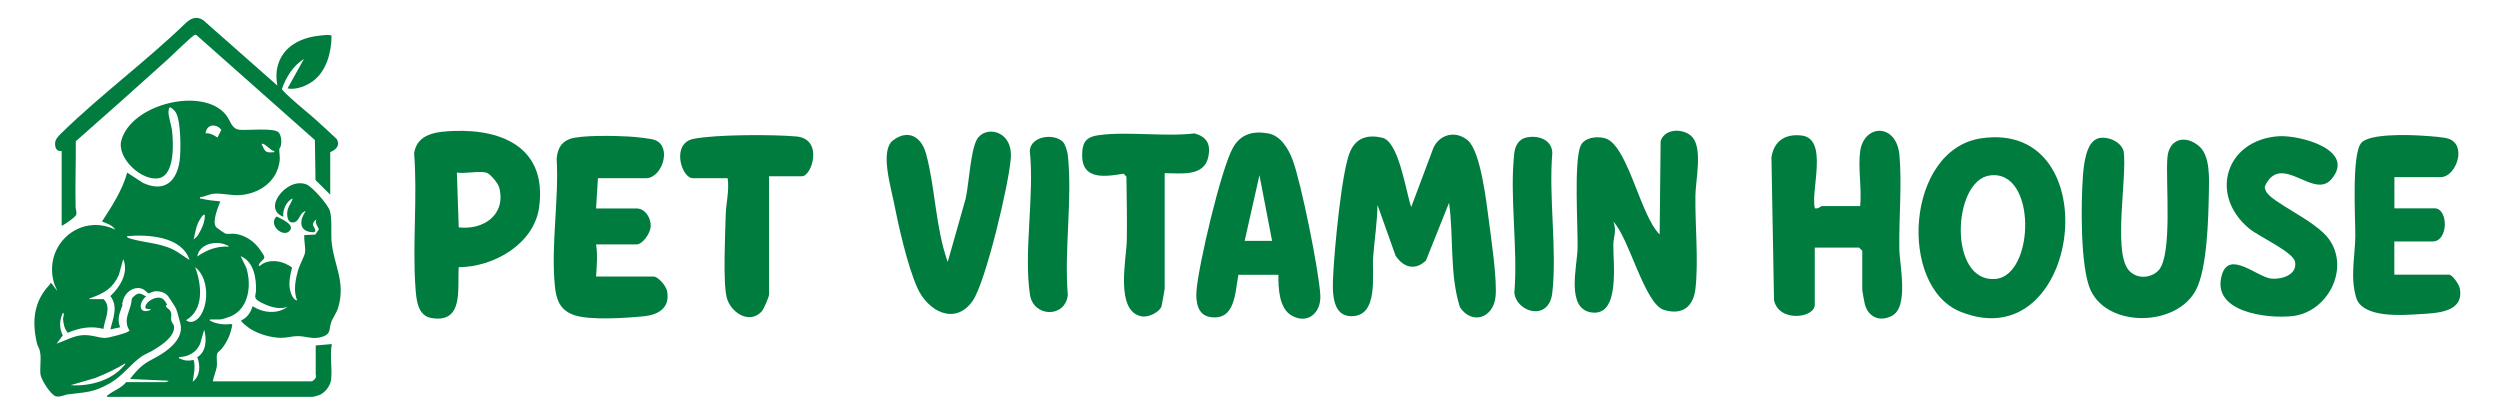
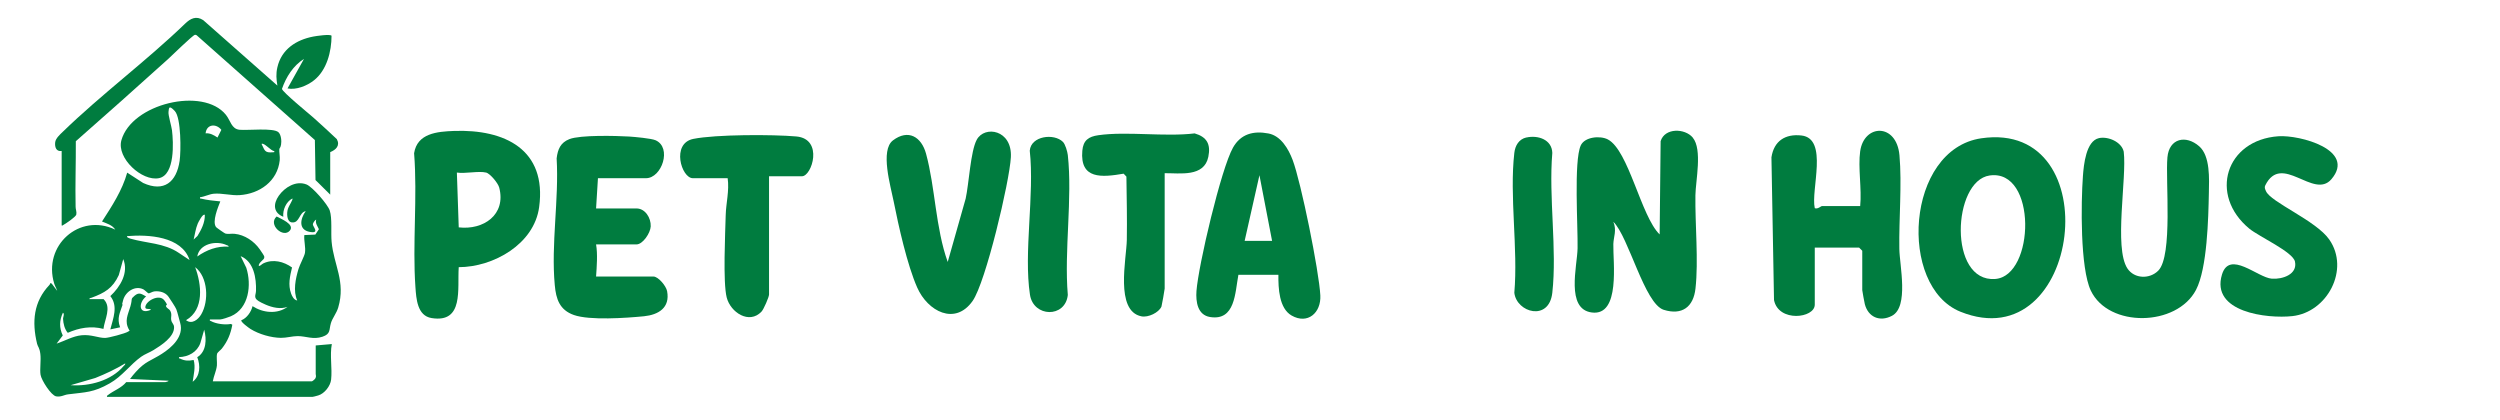
<svg xmlns="http://www.w3.org/2000/svg" width="250" height="42" viewBox="0 0 250 42" fill="none">
  <path d="M10.38 29.937C11.179 30.754 10.457 31.941 10.345 32.891C9.117 32.563 7.915 32.779 6.777 33.282C6.457 32.912 6.325 32.353 6.304 31.872C6.304 31.732 6.478 31.362 6.291 31.271C5.936 32.039 5.909 32.772 6.277 33.547L5.659 34.364C6.478 34.092 7.27 33.617 8.151 33.526C9.13 33.429 9.846 33.806 10.512 33.792C10.859 33.792 12.54 33.345 12.824 33.156C13.109 32.968 12.942 33.087 12.921 33.003C12.401 32.116 12.796 31.481 13.04 30.636C13.283 29.791 13.012 29.958 13.456 29.574C13.914 29.183 14.157 29.4 14.609 29.644C13.81 30.294 13.852 31.522 15.095 30.978C15.011 30.81 14.532 30.999 14.532 30.733C14.532 30.112 15.914 29.351 16.428 30.028C16.942 30.706 16.518 30.419 16.601 30.629C16.685 30.838 16.928 30.908 17.011 31.055C17.233 31.446 17.067 31.669 17.122 31.997C17.178 32.325 17.393 32.388 17.407 32.709C17.435 33.708 16.095 34.546 15.352 35.007C14.984 35.237 14.456 35.426 14.123 35.67C13.019 36.452 12.241 37.618 10.97 38.337C9.339 39.266 8.575 39.21 6.811 39.434C6.402 39.482 6.117 39.72 5.617 39.636C5.117 39.552 4.145 38.03 4.055 37.478C3.965 36.927 4.117 36.04 4.034 35.391C3.951 34.741 3.791 34.699 3.708 34.378C3.18 32.186 3.347 30.168 4.951 28.485C4.992 28.443 5.013 28.373 5.02 28.311L5.166 28.352L5.721 29.086C5.645 28.841 5.499 28.618 5.423 28.366C4.256 24.568 7.943 21.251 11.526 22.962C11.227 22.494 10.672 22.348 10.2 22.152C11.186 20.623 12.227 19.038 12.72 17.264L14.317 18.298C16.4 19.247 17.65 18.207 17.962 16.091C18.101 15.142 18.122 11.797 17.483 11.106C16.844 10.415 16.9 10.876 16.851 11.183C16.803 11.49 17.15 12.628 17.198 13.019C17.344 14.227 17.511 17.481 15.9 17.816C14.199 18.165 11.644 15.805 12.137 14.032C13.158 10.359 20.309 8.655 22.587 11.476C23.059 12.056 23.135 12.9 23.961 12.977C24.774 13.054 27.336 12.761 27.843 13.222C28.12 13.48 28.169 14.115 28.106 14.464C28.044 14.814 27.947 14.793 27.933 14.911C27.905 15.205 28.009 15.645 27.974 16.022C27.752 18.13 25.954 19.38 23.961 19.513C23.114 19.569 22.184 19.296 21.371 19.373C20.92 19.415 20.462 19.673 20.004 19.722C19.99 19.911 20.004 19.834 20.108 19.862C20.726 20.009 21.399 20.085 22.031 20.141C21.802 20.721 21.191 22.166 21.608 22.711C21.656 22.773 22.448 23.325 22.517 23.346C22.788 23.437 23.17 23.346 23.461 23.381C24.461 23.479 25.405 24.114 25.975 24.931C26.544 25.748 26.412 25.629 26.426 25.748C26.454 25.971 25.829 26.237 25.878 26.607C26.065 26.586 26.162 26.418 26.343 26.334C27.308 25.881 28.37 26.153 29.203 26.747C28.995 27.619 28.787 28.485 29.113 29.365C29.21 29.637 29.405 30.007 29.724 30.049C29.294 29.1 29.558 27.871 29.849 26.9C29.981 26.46 30.439 25.622 30.495 25.294C30.585 24.715 30.377 24.093 30.432 23.507L31.536 23.458L31.89 22.92C31.745 22.599 31.509 22.327 31.62 21.957C31.488 22.006 31.3 22.299 31.286 22.424C31.266 22.655 32.022 23.374 30.988 23.192C29.814 22.983 30.023 21.873 30.571 21.112C29.891 21.251 29.974 22.313 29.203 22.243C28.655 22.194 28.662 21.293 28.787 20.902C28.912 20.511 29.328 19.96 29.238 19.848C28.613 20.169 28.259 20.986 28.329 21.677C27.329 21.279 27.301 20.399 27.877 19.576C28.474 18.724 29.613 18.026 30.662 18.451C31.252 18.696 32.765 20.427 32.974 21.049C33.231 21.81 33.078 23.304 33.161 24.17C33.369 26.502 34.591 28.157 33.821 30.754C33.647 31.341 33.231 31.816 33.085 32.332C32.89 33.003 33.085 33.387 32.245 33.673C31.314 33.987 30.606 33.61 29.766 33.61C29.245 33.61 28.641 33.792 28.086 33.785C27.1 33.771 25.892 33.422 25.051 32.898C24.906 32.807 24.031 32.179 24.135 32.025C24.683 31.816 25.128 31.173 25.253 30.615C26.294 31.292 27.724 31.446 28.752 30.685C28.051 30.943 27.232 30.754 26.558 30.461C25.885 30.168 25.69 30.007 25.6 29.882C25.426 29.637 25.6 29.344 25.6 29.1C25.642 27.815 25.385 26.153 24.065 25.615L24.628 26.774C25.176 28.478 24.899 30.845 23.086 31.627C22.878 31.718 22.198 31.948 22.003 31.948H20.989C20.962 32.109 20.997 32.06 21.08 32.102C21.608 32.395 22.496 32.507 23.086 32.395L23.232 32.472C23.066 33.394 22.76 34.127 22.184 34.86C22.073 35 21.746 35.237 21.712 35.37C21.628 35.642 21.719 36.208 21.691 36.543C21.635 37.094 21.371 37.597 21.281 38.135H31.182C31.238 38.135 31.488 37.925 31.529 37.849C31.654 37.632 31.571 37.541 31.571 37.395V34.546L33.182 34.406C32.967 35.537 33.237 36.836 33.112 37.96C33.043 38.603 32.446 39.364 31.821 39.545C31.196 39.727 31.224 39.685 31.12 39.685H10.7C10.672 39.559 10.741 39.545 10.818 39.489C11.373 39.056 12.158 38.791 12.623 38.212H16.539C16.553 38.212 16.872 38.142 16.851 38.072L13.005 37.897C13.178 37.653 13.387 37.409 13.588 37.185C14.546 36.124 15.06 36.096 16.171 35.391C17.185 34.748 18.414 33.645 18.018 32.291C17.893 31.872 17.768 31.285 17.629 30.922C17.56 30.733 16.997 29.882 16.844 29.665C16.539 29.225 15.928 29.072 15.414 29.142C15.247 29.162 14.935 29.351 14.859 29.337C14.782 29.323 14.491 29.016 14.345 28.939C13.525 28.52 12.567 29.148 12.324 29.979C12.081 30.81 12.324 30.3 12.276 30.426C12.012 31.243 11.658 31.802 12.012 32.73L11.033 32.94C11.311 31.837 11.838 30.622 11.033 29.609C12.012 28.702 12.894 27.27 12.324 25.909L11.88 27.508C11.269 28.834 10.457 29.288 9.165 29.77C9.075 29.805 8.95 29.784 8.929 29.916H10.366L10.38 29.937ZM21.746 13.759L22.135 12.984C21.608 12.321 20.656 12.412 20.559 13.333C21.003 13.291 21.399 13.515 21.746 13.752V13.759ZM27.412 15.1C27.107 15.114 26.398 14.213 26.155 14.395C26.405 14.841 26.412 15.254 27.023 15.239C27.634 15.226 27.405 15.205 27.412 15.1ZM20.49 21.496C20.295 21.293 19.83 22.229 19.774 22.362C19.559 22.878 19.497 23.423 19.365 23.953L19.747 23.597C20.136 22.962 20.497 22.264 20.483 21.496H20.49ZM18.955 25.999C18.177 23.625 14.817 23.437 12.727 23.611C12.581 23.723 13.012 23.856 13.06 23.87C14.609 24.324 16.428 24.296 17.879 25.287L18.948 25.999H18.955ZM22.871 24.666C22.85 24.547 22.732 24.547 22.649 24.505C21.621 24.023 19.934 24.366 19.726 25.65C20.656 24.994 21.712 24.589 22.871 24.666ZM19.511 26.705C20.156 28.422 20.455 30.957 18.601 32.018C19.191 32.465 19.809 31.969 20.122 31.439C20.906 30.112 20.809 27.689 19.504 26.705H19.511ZM19.726 35.719C20.649 35.167 20.677 33.91 20.42 32.968L20.038 34.301C19.712 35.216 18.837 35.684 17.907 35.712C17.872 35.893 17.934 35.824 18.004 35.858C18.476 36.096 18.858 36.096 19.365 35.998C19.573 36.717 19.365 37.458 19.268 38.177C20.024 37.611 20.059 36.55 19.726 35.726V35.719ZM7.061 38.519C8.929 38.651 11.137 38.072 12.38 36.585C12.442 36.508 12.546 36.473 12.519 36.34C11.568 36.913 10.561 37.388 9.526 37.8L7.061 38.519Z" fill="#007C3F" />
  <path d="M6.152 15.1C5.603 15.17 5.464 14.688 5.52 14.22C5.568 13.836 5.985 13.466 6.256 13.201C10.116 9.451 14.616 6.121 18.504 2.371C19.045 1.847 19.615 1.554 20.323 2.015L27.738 8.557C27.634 7.908 27.586 7.384 27.738 6.728C28.148 4.927 29.62 3.984 31.328 3.656C31.613 3.6 33.001 3.39 33.154 3.572C33.154 5.143 32.682 7.014 31.404 8.027C30.71 8.578 29.627 9.018 28.752 8.844L30.398 5.89C29.322 6.567 28.613 7.692 28.197 8.886C28.211 9.172 30.918 11.392 31.342 11.762C32.133 12.467 32.911 13.187 33.682 13.913C34.036 14.562 33.592 14.981 33.022 15.212V19.464L31.55 18.005L31.488 14.004L19.663 3.523C19.615 3.488 19.552 3.481 19.497 3.481C19.282 3.502 17.15 5.604 16.803 5.911C13.748 8.669 10.672 11.406 7.582 14.122C7.596 16.308 7.513 18.5 7.561 20.686C7.561 20.937 7.686 21.181 7.631 21.454C7.589 21.677 6.631 22.327 6.395 22.459C6.159 22.592 6.27 22.564 6.166 22.543V15.086L6.152 15.1Z" fill="#007C3F" />
  <path d="M27.662 21.649C28.051 21.866 29.488 22.424 28.995 23.046C28.343 23.87 26.759 22.459 27.662 21.649Z" fill="#007C3F" />
  <path d="M45.874 26.71C45.721 28.875 46.409 32.331 43.159 31.807C41.722 31.577 41.625 29.873 41.542 28.707C41.236 24.385 41.757 19.7 41.41 15.322C41.722 13.325 43.722 13.157 45.402 13.094C50.464 12.913 54.699 14.945 53.914 20.712C53.415 24.42 49.339 26.71 45.874 26.717V26.71ZM48.603 17.256C47.874 17.074 46.506 17.389 45.687 17.256L45.874 22.737C48.332 23.023 50.63 21.487 49.922 18.757C49.804 18.303 49.006 17.354 48.603 17.249V17.256Z" fill="#007C3F" />
  <path d="M59.795 17.821L59.608 20.845H63.649C64.517 20.845 65.107 21.787 65.072 22.639C65.044 23.296 64.281 24.441 63.649 24.441H59.608C59.775 25.404 59.677 26.668 59.608 27.653H65.343C65.829 27.653 66.614 28.595 66.711 29.119C67.023 30.774 65.85 31.479 64.399 31.626C62.621 31.8 58.976 32.059 57.386 31.5C55.963 30.997 55.602 29.915 55.477 28.505C55.095 24.399 55.907 19.972 55.664 15.838C55.775 14.917 56.053 14.26 56.942 13.911C58.032 13.485 61.594 13.576 62.906 13.653C63.468 13.688 65.135 13.841 65.551 14.023C67.218 14.749 66.19 17.821 64.593 17.821H59.795Z" fill="#007C3F" />
  <path d="M76.904 17.633V29.454C76.904 29.698 76.369 30.934 76.154 31.158C74.925 32.47 73.05 31.248 72.668 29.74C72.287 28.218 72.523 23.345 72.571 21.501C72.599 20.349 72.946 19.05 72.766 17.821H69.287C68.135 17.821 67.1 14.344 69.329 13.89C71.571 13.437 77.286 13.437 79.639 13.646C82.375 13.897 81.195 17.626 80.195 17.626H76.904V17.633Z" fill="#007C3F" />
  <path d="M186.018 15.126C186.399 12.389 189.656 12.277 189.947 15.531C190.204 18.422 189.885 21.906 189.934 24.881C189.954 26.515 190.913 30.69 189.191 31.584C187.969 32.219 186.823 31.709 186.483 30.418C186.441 30.264 186.226 29.084 186.226 29.014V25.076L185.913 24.762H181.477V30.466C181.477 31.828 177.852 32.261 177.401 30.006L177.144 15.734C177.394 14.093 178.526 13.367 180.144 13.548C182.872 13.855 181.06 19.002 181.477 20.817C181.768 20.943 182.095 20.607 182.199 20.607H186.018C186.191 18.897 185.788 16.767 186.018 15.112V15.126Z" fill="#007C3F" />
  <path d="M198.134 13.828C210.979 11.956 208.132 36.038 196.044 31.172C189.788 28.651 190.579 14.931 198.134 13.828ZM198.96 17.549C195.238 18.087 194.808 28.253 199.522 27.897C203.501 27.597 203.723 16.858 198.96 17.549Z" fill="#007C3F" />
  <path d="M209.889 13.813C210.812 13.611 212.159 14.191 212.374 15.168C212.694 17.828 211.381 24.755 212.735 26.836C213.43 27.897 214.971 27.932 215.832 27.059C217.297 25.572 216.533 18.038 216.742 15.734C216.915 13.828 218.588 13.464 219.922 14.63C221.039 15.608 220.914 17.898 220.887 19.281C220.838 21.801 220.727 26.829 219.602 28.986C217.679 32.673 210.861 32.799 209.083 29.063C208.007 26.801 208.097 20.272 208.292 17.605C208.375 16.46 208.604 14.1 209.895 13.813H209.889Z" fill="#007C3F" />
-   <path d="M239.439 17.717V20.831H243.459C244.841 20.831 244.876 24.148 243.251 24.148H239.432V27.464H244.897C245.251 27.464 245.917 28.463 245.987 28.861C246.403 31.235 243.702 31.311 242.022 31.409C240.245 31.521 236.231 31.849 235.613 29.747C235.002 27.667 235.509 25.628 235.53 23.631C235.544 21.787 235.148 15.399 236.134 14.281C236.946 13.36 240.751 13.478 242.029 13.555C243.307 13.632 244.348 13.716 244.813 13.862C246.764 14.47 245.605 17.71 244.077 17.71H239.439V17.717Z" fill="#007C3F" />
  <path d="M227.844 13.625C229.969 13.478 235.634 14.987 233.142 17.919C231.364 20 228.17 15.217 226.525 18.541C226.421 18.75 226.511 18.911 226.594 19.106C227.046 20.216 231.6 22.046 232.926 23.952C235.009 26.94 232.732 31.235 229.226 31.612C226.726 31.884 221.047 31.228 222.199 27.45C222.956 24.978 225.761 27.764 227.184 27.869C228.226 27.946 229.774 27.45 229.497 26.158C229.288 25.188 225.9 23.659 224.928 22.863C220.859 19.497 222.574 13.995 227.844 13.625Z" fill="#007C3F" />
-   <path d="M144.906 20.279L142.594 26.054C141.504 27.101 140.331 26.745 139.553 25.558L137.748 20.489C137.727 22.22 137.449 23.945 137.317 25.67C137.178 27.443 137.908 31.668 135.109 31.619C133.054 31.584 133.256 28.84 133.325 27.38C133.443 24.985 134.172 16.983 135.033 15.112C135.658 13.744 136.804 13.444 138.227 13.772C139.9 14.156 140.588 19.204 141.122 20.705L143.226 15.091C143.733 13.478 145.503 12.934 146.795 14.051C148.073 15.161 148.656 20.293 148.892 22.109C149.128 23.917 149.739 28.113 149.551 29.712C149.308 31.8 147.218 32.519 145.996 30.732C144.941 27.408 145.385 23.735 144.906 20.279Z" fill="#007C3F" />
  <path d="M169.277 13.765C170.256 14.945 169.562 18.094 169.541 19.525C169.5 22.423 169.861 26.089 169.548 28.854C169.347 30.69 168.208 31.556 166.375 30.983C164.452 30.383 162.869 23.673 161.334 22.178C161.695 23.044 161.355 23.673 161.334 24.406C161.286 26.158 162.077 31.633 159.175 31.248C156.557 30.906 157.724 26.612 157.758 24.832C157.8 22.66 157.37 16.118 158.071 14.554C158.46 13.681 160.008 13.541 160.779 13.939C162.876 15.036 164.098 21.641 165.965 23.442L166.063 14.114C166.486 12.759 168.493 12.822 169.277 13.758V13.765Z" fill="#007C3F" />
  <path d="M127.84 27.478H123.84C123.5 29.279 123.528 32.107 121.007 31.702C119.751 31.5 119.57 30.173 119.647 29.098C119.841 26.529 122.105 16.886 123.299 14.763C124.069 13.395 125.34 13.059 126.84 13.346C128.083 13.576 128.846 14.889 129.263 15.992C130.11 18.233 131.908 27.129 132.033 29.538C132.124 31.276 130.77 32.471 129.166 31.556C127.902 30.837 127.826 28.819 127.84 27.485V27.478ZM127.208 24.085L125.944 17.521L124.465 24.085H127.208Z" fill="#007C3F" />
  <path d="M94.769 26.207L96.567 19.86C96.894 18.38 97.053 15.133 97.671 13.981C98.456 12.515 101.233 12.969 101.087 15.72C100.955 18.164 98.567 28.246 97.261 30.096C95.512 32.582 92.776 31.144 91.721 28.756C90.721 26.494 89.853 22.597 89.36 20.112C89.068 18.624 87.992 15.021 89.298 14.037C90.825 12.885 92.137 13.674 92.603 15.364C93.533 18.778 93.547 22.793 94.776 26.207H94.769Z" fill="#007C3F" />
  <path d="M116.467 17.312V28.861C116.467 28.951 116.182 30.571 116.147 30.655C115.883 31.262 114.821 31.772 114.141 31.633C111.481 31.102 112.648 25.886 112.682 23.994C112.717 21.885 112.669 19.77 112.641 17.661L112.363 17.368C110.19 17.738 107.982 17.961 108.232 15.077C108.322 14.044 108.836 13.66 109.843 13.52C112.696 13.115 116.48 13.702 119.466 13.339C120.681 13.695 121.091 14.407 120.834 15.678C120.417 17.731 118.001 17.305 116.46 17.319L116.467 17.312Z" fill="#007C3F" />
  <path d="M106.295 14.191C106.531 14.428 106.739 15.154 106.781 15.503C107.26 19.846 106.406 25.055 106.781 29.496C106.531 31.821 103.344 31.737 102.997 29.475C102.351 25.23 103.462 19.483 102.976 15.07C103.094 13.583 105.413 13.304 106.295 14.191Z" fill="#007C3F" />
  <path d="M152.641 13.751C153.794 13.492 155.196 13.953 155.231 15.294C154.856 19.728 155.717 24.943 155.231 29.279C154.905 32.177 151.662 31.262 151.433 29.279C151.815 24.86 150.933 19.609 151.433 15.287C151.516 14.561 151.884 13.918 152.641 13.744V13.751Z" fill="#007C3F" />
</svg>